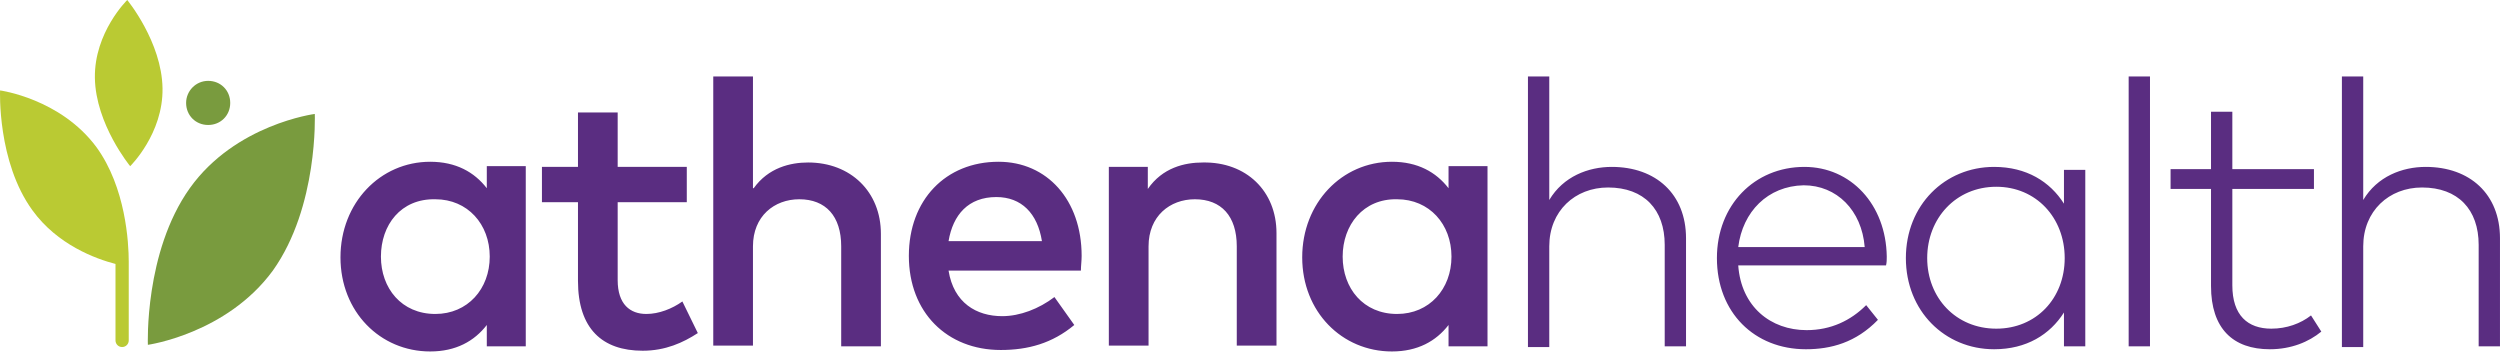
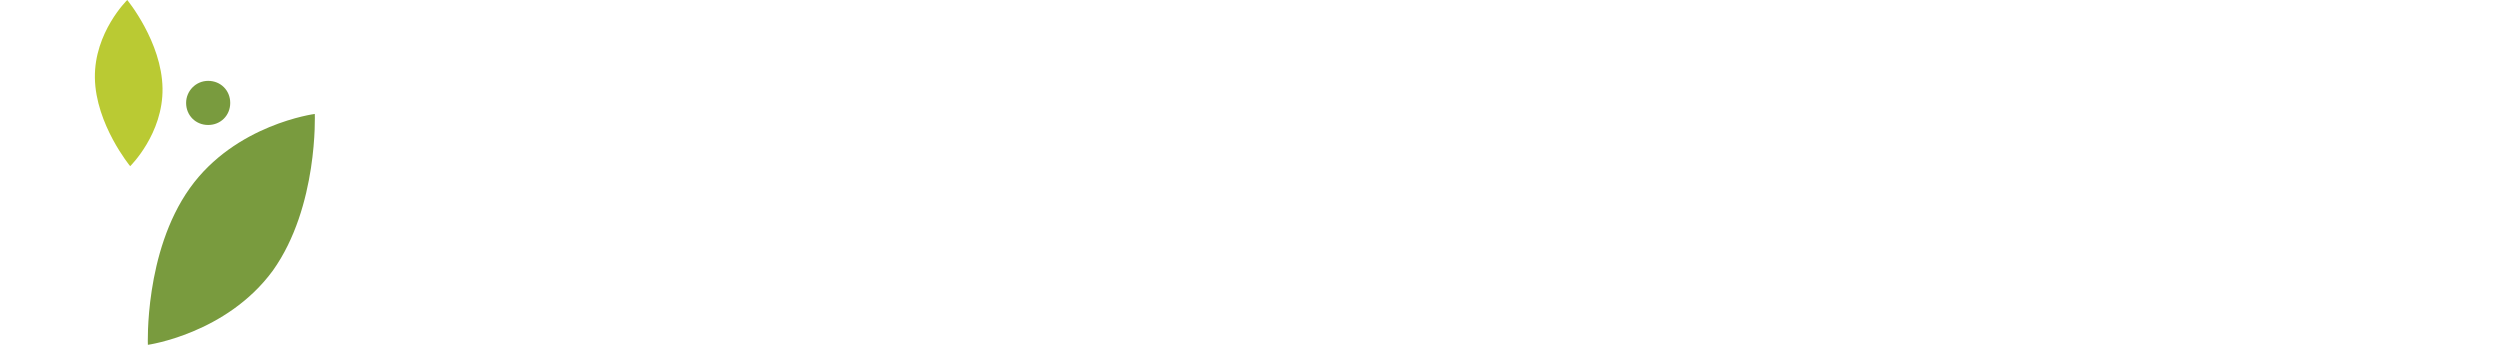
<svg xmlns="http://www.w3.org/2000/svg" width="200" height="29" viewBox="0 0 200 29" fill="none">
-   <path d="M42.061 27.705H38.944V25.999C37.944 27.293 36.473 28.117 34.415 28.117C30.415 28.117 27.238 24.94 27.238 20.587C27.238 16.235 30.415 12.941 34.415 12.941C36.473 12.941 37.944 13.764 38.944 15.058V13.293H42.061V27.705ZM30.474 20.529C30.474 23.058 32.12 25.117 34.826 25.117C37.414 25.117 39.179 23.117 39.179 20.529C39.179 17.94 37.414 15.941 34.826 15.941C32.062 15.882 30.474 17.999 30.474 20.529ZM54.943 16.176H49.414V22.411C49.414 24.352 50.414 25.117 51.708 25.117C52.708 25.117 53.767 24.705 54.59 24.117L55.826 26.646C54.649 27.411 53.238 28.058 51.414 28.058C48.179 28.058 46.238 26.293 46.238 22.47V16.176H43.355V13.352H46.238V8.999H49.414V13.352H54.943V16.176ZM60.296 15.058C61.473 13.411 63.237 12.999 64.649 12.999C68.061 12.999 70.472 15.352 70.472 18.705V27.705H67.296V19.705C67.296 17.293 66.061 15.941 63.943 15.941C61.943 15.941 60.237 17.293 60.237 19.705V27.646H57.061V6.117H60.237V15.058H60.296ZM86.531 20.47C86.531 20.881 86.472 21.293 86.472 21.646H75.884C76.296 24.234 78.119 25.293 80.178 25.293C81.59 25.293 83.119 24.705 84.354 23.764L85.943 25.999C84.178 27.47 82.237 27.999 80.06 27.999C75.766 27.999 72.708 24.999 72.708 20.47C72.708 15.999 75.649 12.941 79.884 12.941C83.766 12.941 86.531 15.999 86.531 20.47ZM75.884 19.293H83.355C83.001 17.058 81.707 15.764 79.707 15.764C77.472 15.764 76.237 17.176 75.884 19.293ZM102.119 18.646V27.646H98.942V19.705C98.942 17.293 97.707 15.941 95.589 15.941C93.59 15.941 91.884 17.293 91.884 19.705V27.646H88.707V13.352H91.825V15.117C93.001 13.411 94.766 12.999 96.237 12.999C99.707 12.941 102.119 15.293 102.119 18.646V18.646ZM119.001 27.705H115.883V25.999C114.883 27.293 113.412 28.117 111.354 28.117C107.354 28.117 104.177 24.94 104.177 20.587C104.177 16.235 107.354 12.941 111.354 12.941C113.412 12.941 114.883 13.764 115.883 15.058V13.293H119.001V27.705ZM107.413 20.529C107.413 23.058 109.06 25.117 111.765 25.117C114.354 25.117 116.118 23.117 116.118 20.529C116.118 17.94 114.354 15.941 111.765 15.941C109.06 15.882 107.413 17.999 107.413 20.529ZM123.942 15.999C125.059 14.117 127.059 13.352 128.941 13.352C132.471 13.352 134.882 15.529 134.882 19.058V27.705H133.177V19.587C133.177 16.764 131.53 14.999 128.647 14.999C126 14.999 123.942 16.882 123.942 19.705V27.764H122.236V6.117H123.942V15.999ZM150.941 20.529C150.941 20.764 150.941 20.999 150.882 21.234H139.059C139.294 24.529 141.647 26.411 144.529 26.411C146.47 26.411 148.059 25.646 149.294 24.411L150.235 25.587C148.47 27.411 146.47 27.94 144.47 27.94C140.353 27.94 137.353 24.999 137.353 20.646C137.353 16.411 140.353 13.352 144.353 13.352C148.059 13.352 150.882 16.352 150.941 20.529ZM139.059 19.764H149.176C148.941 16.823 146.941 14.823 144.294 14.823C141.412 14.882 139.412 16.94 139.059 19.764V19.764ZM166.823 27.705H165.117V24.999C163.999 26.764 162.117 27.94 159.529 27.94C155.588 27.94 152.47 24.881 152.47 20.646C152.47 16.411 155.588 13.352 159.529 13.352C162.117 13.352 163.999 14.529 165.117 16.293V13.588H166.823V27.705ZM154.176 20.646C154.176 23.823 156.47 26.293 159.705 26.293C162.882 26.293 165.176 23.881 165.176 20.646C165.176 17.411 162.882 14.941 159.705 14.941C156.47 14.941 154.176 17.47 154.176 20.646ZM171.999 27.705H170.293V6.117H171.999V27.705ZM185.116 15.117H178.587V22.823C178.587 25.234 179.822 26.293 181.705 26.293C182.94 26.293 184.058 25.881 184.881 25.234L185.705 26.528C184.705 27.352 183.293 27.94 181.587 27.94C178.646 27.94 176.881 26.293 176.881 22.881V15.117H173.646V13.529H176.881V8.941H178.587V13.529H185.116V15.117ZM189.058 15.999C190.175 14.117 192.175 13.352 194.057 13.352C197.587 13.352 199.998 15.529 199.998 19.058V27.705H198.293V19.587C198.293 16.764 196.646 14.999 193.763 14.999C191.116 14.999 189.058 16.882 189.058 19.705V27.764H187.352V6.117H189.058V15.999Z" fill="#5A2D81" />
  <path d="M10.414 13.294C10.414 13.294 7.65 9.941 7.591 6.235C7.532 2.588 10.179 0 10.179 0C10.179 0 12.944 3.353 13.002 7.059C13.061 10.706 10.414 13.294 10.414 13.294V13.294Z" fill="#BACA33" />
  <path d="M25.183 9.116C25.183 9.116 25.477 16.527 21.83 21.645C18.124 26.703 11.83 27.586 11.83 27.586C11.83 27.586 11.536 20.174 15.183 15.057C18.83 9.939 25.183 9.116 25.183 9.116V9.116ZM14.889 8.233C14.889 9.233 15.653 9.998 16.653 9.998C17.653 9.998 18.418 9.233 18.418 8.233C18.418 7.233 17.653 6.469 16.653 6.469C15.653 6.469 14.889 7.292 14.889 8.233Z" fill="#799B3E" />
-   <path d="M10.299 20.94C10.299 20.881 10.299 20.881 10.299 20.94C10.299 19.41 10.063 14.999 7.71 11.764C4.828 7.881 0.005 7.234 0.005 7.234C0.005 7.234 -0.23 12.94 2.593 16.822C4.593 19.587 7.652 20.705 9.24 21.116V27.234C9.24 27.528 9.475 27.763 9.769 27.763C10.063 27.763 10.299 27.528 10.299 27.234V20.94Z" fill="#BACA33" />
</svg>